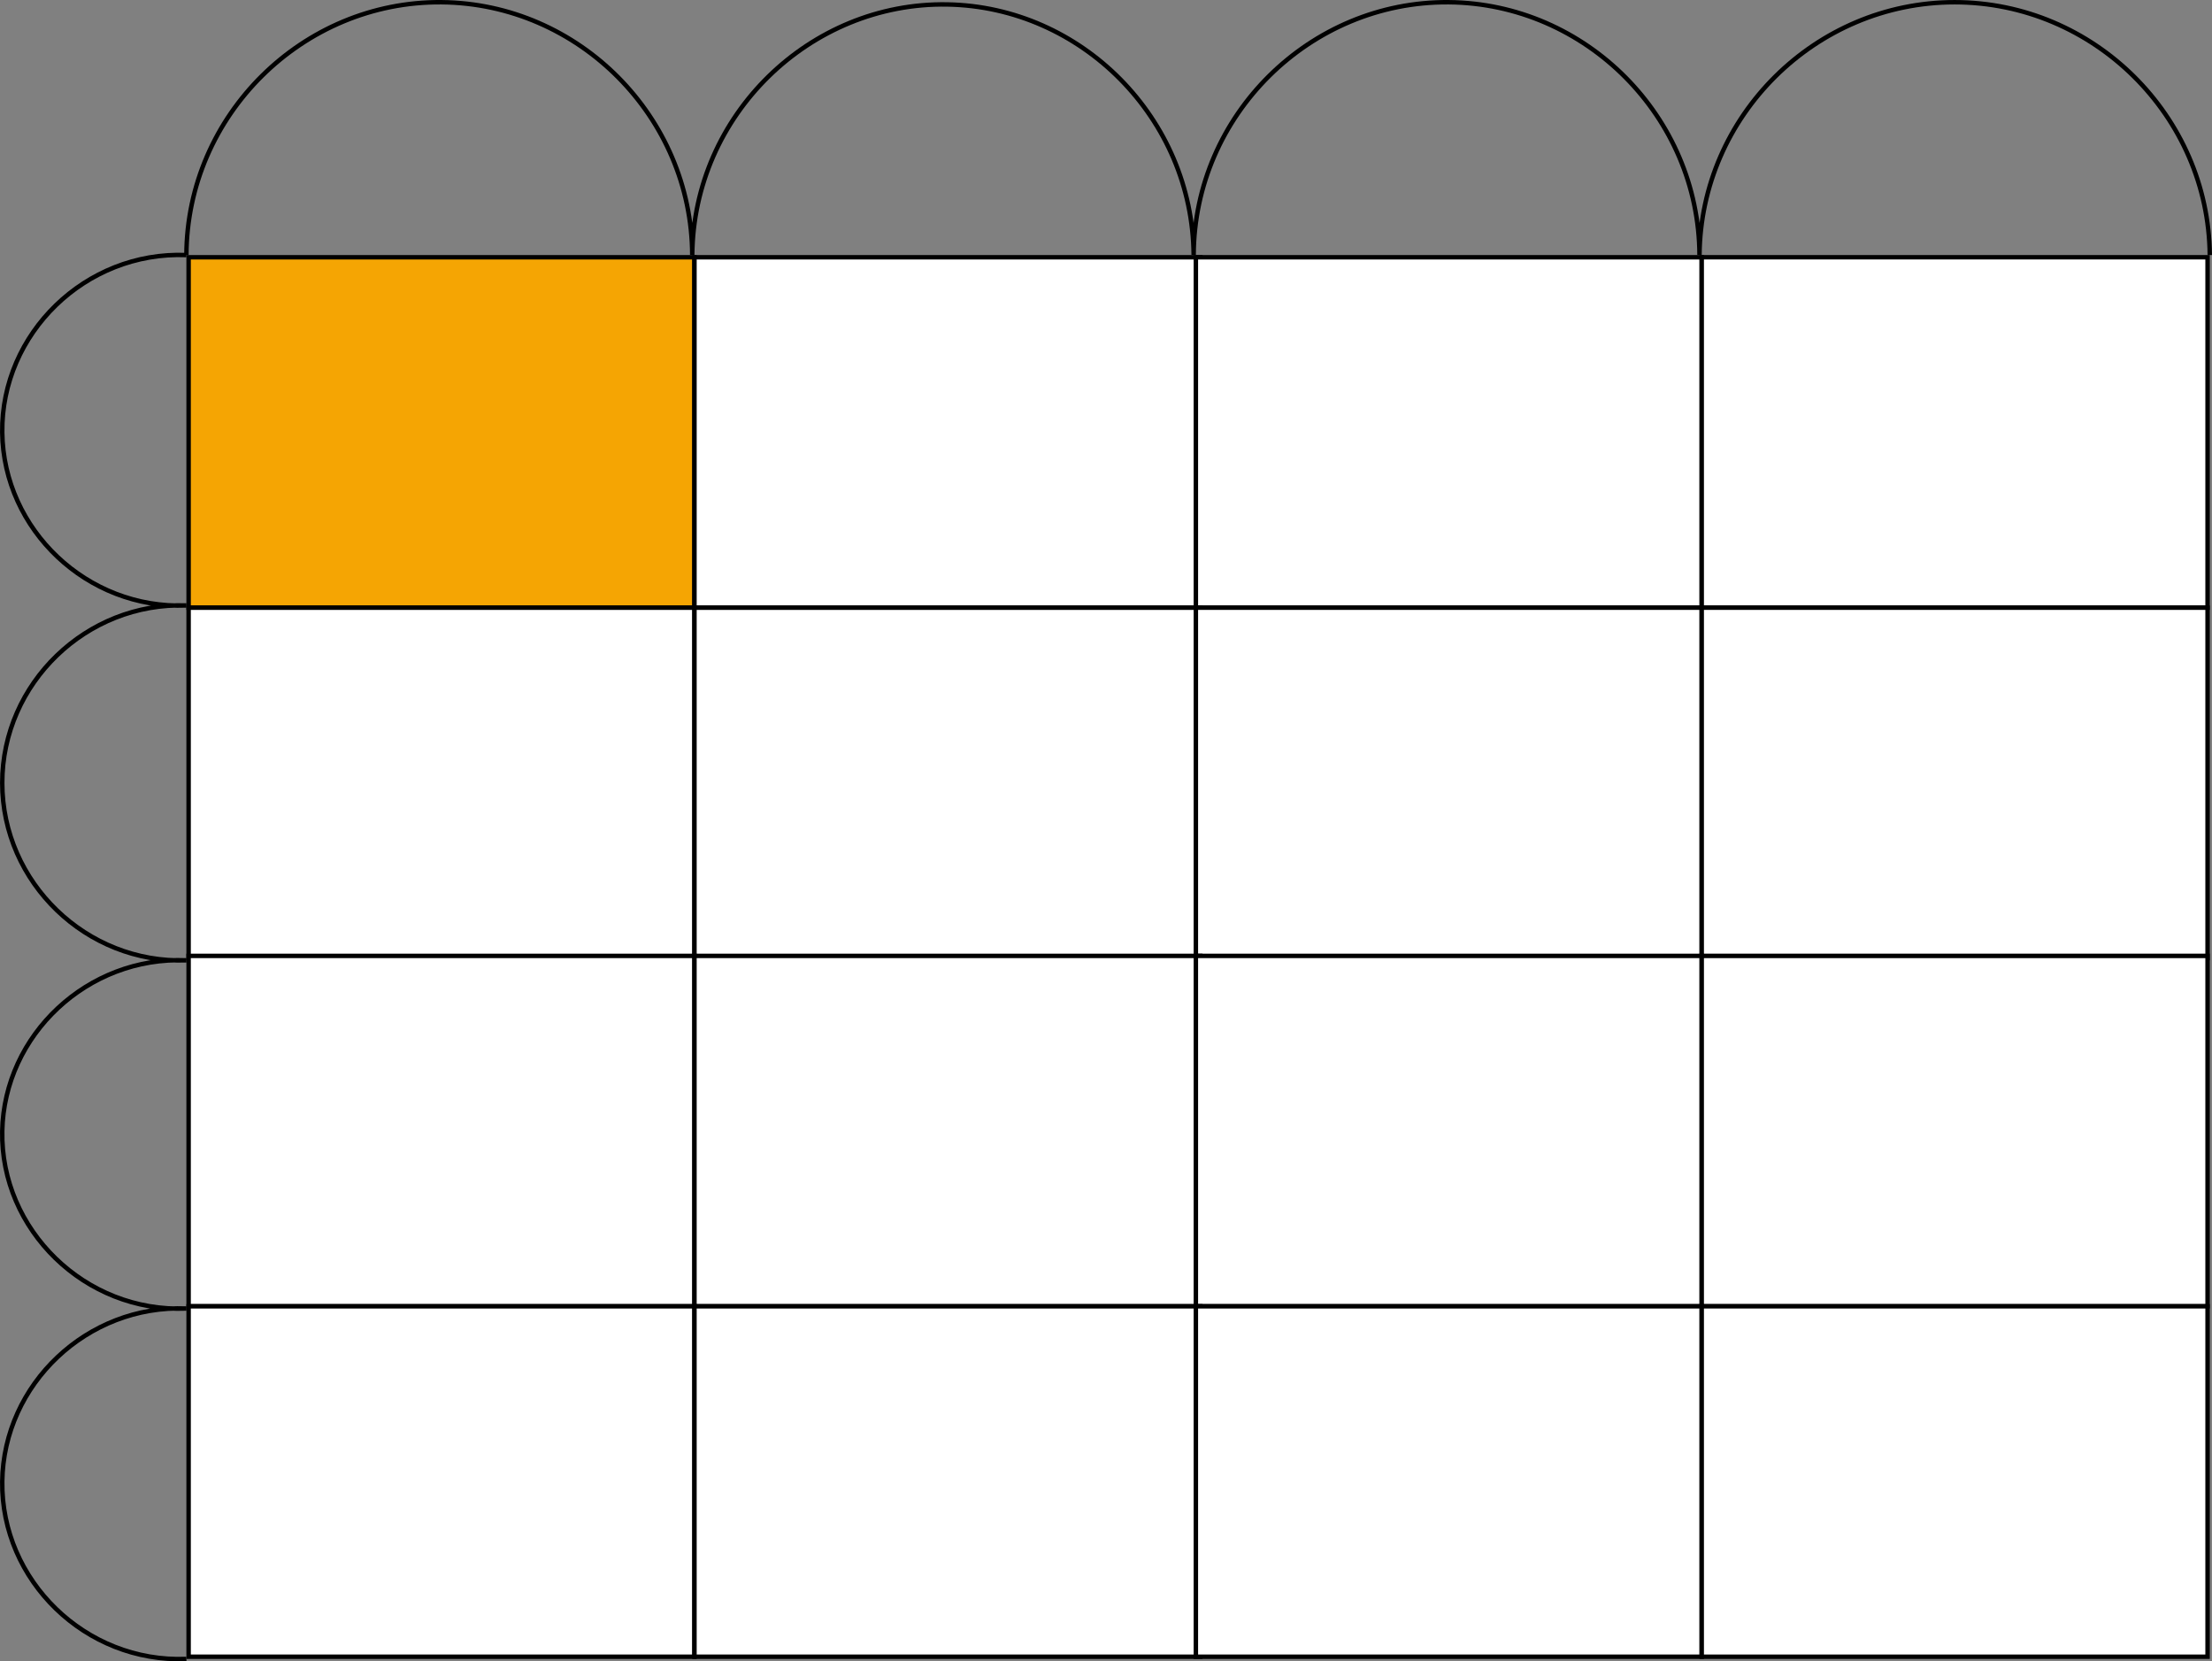
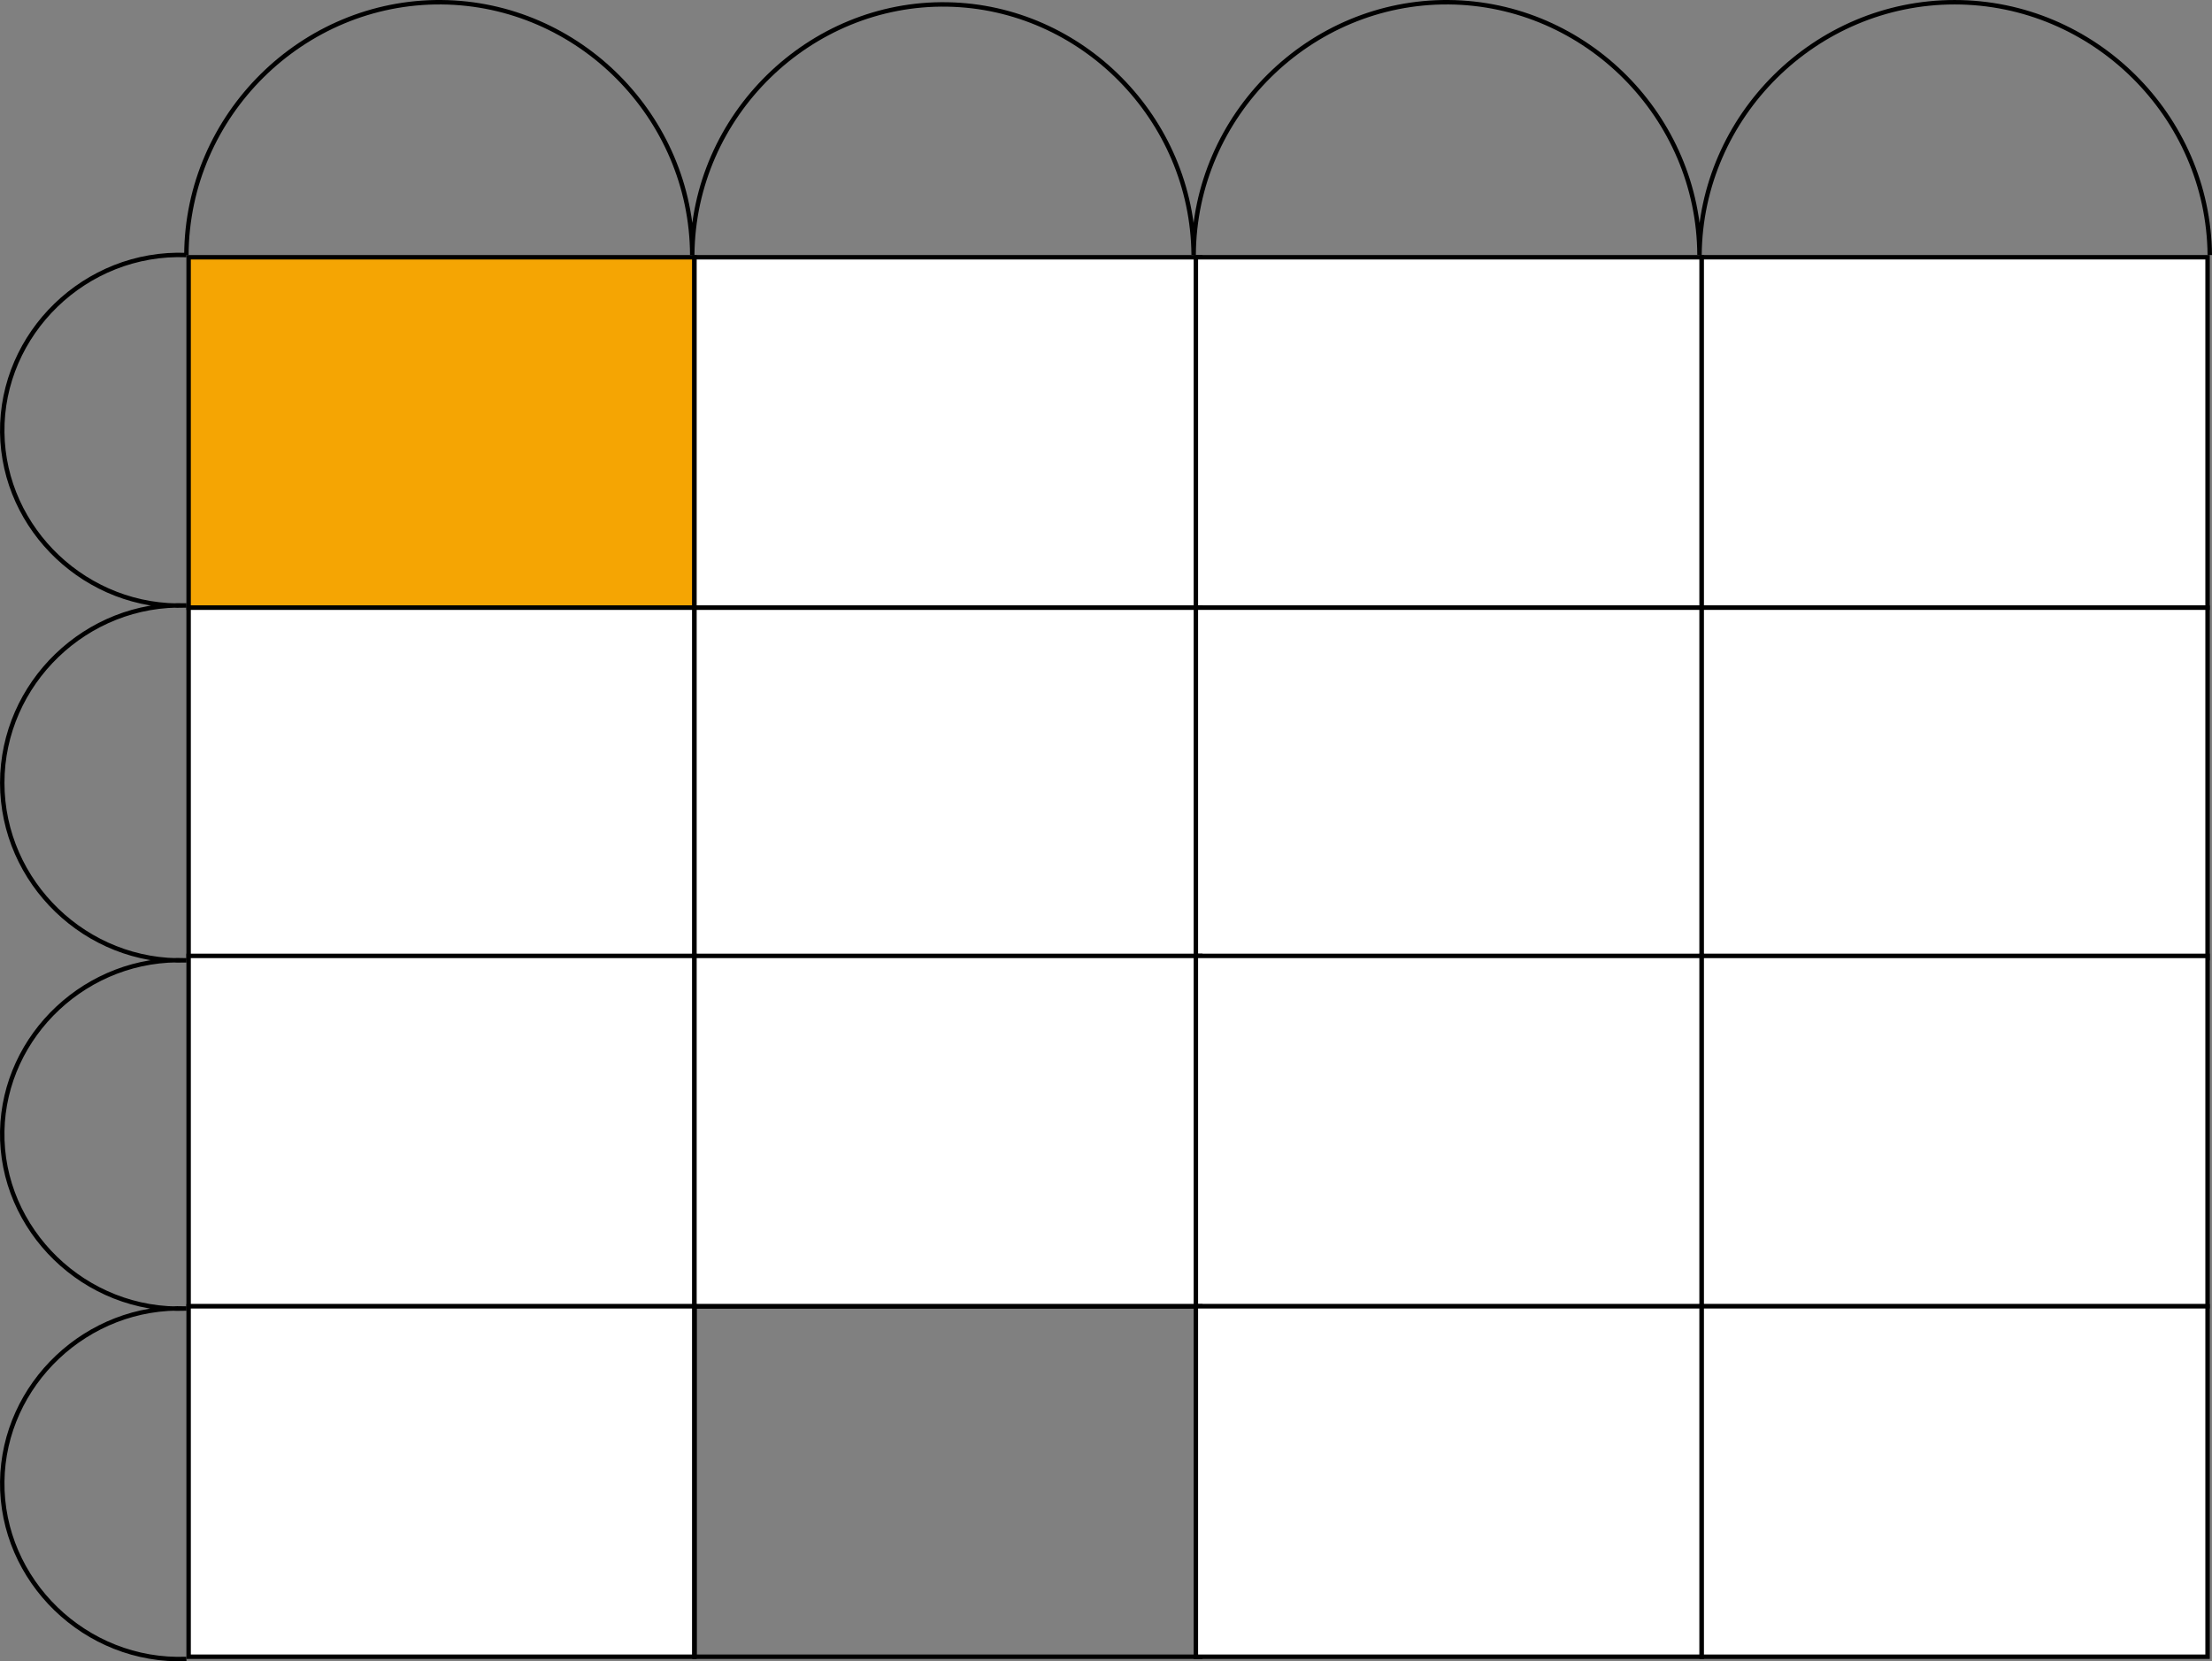
<svg xmlns="http://www.w3.org/2000/svg" width="1332.572" height="1000.673" viewBox="0 0 1332.572 1000.673">
  <rect x="0" y="0" width="1332.572" height="1000.673" fill="#808080" stroke="none" />
  <defs>
    <style>
      .a {
        fill: #f5a503;
      }

      .b {
        fill: #fff;
      }

      .c {
        fill: none;
        stroke: #000;
        stroke-miterlimit: 10;
        stroke-width: 2.672px;
      }
    </style>
  </defs>
  <title>YCUZD_240102_5900_taisnstūrisAsset 2</title>
  <g>
    <rect class="a" x="113.626" y="154.97" width="304.737" height="211.069" />
-     <path d="M417.026,156.306V364.7H114.962V156.3H417.026m2.673-2.673H112.289V367.376H419.7V153.627Z" />
+     <path d="M417.026,156.306V364.7H114.962V156.3H417.026m2.673-2.673H112.289V367.376H419.7Z" />
    <g>
      <rect class="b" x="418.362" y="154.97" width="304.737" height="211.069" />
      <path d="M721.763,156.306V364.7H419.7V156.3H721.763m2.673-2.673H417.026V367.376h307.41V153.627Z" />
    </g>
    <g>
      <rect class="b" x="720.425" y="154.97" width="304.737" height="211.069" />
      <path d="M1023.827,156.306V364.7H721.762V156.3h302.065m2.672-2.673H719.089V367.376H1026.5V153.627Z" />
    </g>
    <g>
      <rect class="b" x="1025.162" y="154.97" width="304.737" height="211.069" />
      <path d="M1328.563,156.306V364.7H1026.5V156.3h302.065m2.673-2.673h-307.41V367.376h307.41V153.627Z" />
    </g>
    <rect class="b" x="113.626" y="366.04" width="304.737" height="211.069" />
    <path d="M417.026,367.376v208.4H114.962v-208.4H417.026M419.7,364.7H112.289V578.446H419.7Z" />
    <g>
      <rect class="b" x="418.362" y="366.04" width="304.737" height="211.069" />
      <path d="M721.763,367.376v208.4H419.7v-208.4H721.763m2.673-2.672H417.026V578.446h307.41V364.7Z" />
    </g>
    <g>
      <rect class="b" x="720.425" y="366.04" width="304.737" height="211.069" />
      <path d="M1023.827,367.376v208.4H721.762v-208.4h302.065m2.672-2.672H719.089V578.446H1026.5V364.7Z" />
    </g>
    <g>
      <rect class="b" x="1025.162" y="366.04" width="304.737" height="211.069" />
      <path d="M1328.563,367.376v208.4H1026.5v-208.4h302.065m2.673-2.672h-307.41V578.446h307.41V364.7Z" />
    </g>
    <rect class="b" x="113.626" y="575.775" width="304.737" height="211.07" />
    <path d="M417.026,577.111v208.4H114.962v-208.4H417.026m2.673-2.673H112.289V788.181H419.7V574.438Z" />
    <g>
      <rect class="b" x="418.362" y="575.775" width="304.737" height="211.07" />
      <path d="M721.763,577.111v208.4H419.7v-208.4H721.763m2.673-2.673H417.026V788.181h307.41V574.438Z" />
    </g>
    <g>
      <rect class="b" x="720.425" y="575.775" width="304.737" height="211.07" />
      <path d="M1023.827,577.111v208.4H721.762v-208.4h302.065m2.672-2.673H719.089V788.181H1026.5V574.438Z" />
    </g>
    <g>
      <rect class="b" x="1025.162" y="575.775" width="304.737" height="211.07" />
      <path d="M1328.563,577.111v208.4H1026.5v-208.4h302.065m2.673-2.673h-307.41V788.181h307.41Z" />
    </g>
    <rect class="b" x="113.626" y="786.845" width="304.737" height="211.07" />
    <path d="M417.026,788.181v208.4H114.962v-208.4H417.026m2.673-2.672H112.289V999.251H419.7V785.509Z" />
    <g>
-       <rect class="b" x="418.362" y="786.845" width="304.737" height="211.07" />
      <path d="M721.763,788.181v208.4H419.7v-208.4H721.763m2.673-2.672H417.026V999.251h307.41V785.509Z" />
    </g>
    <g>
      <rect class="b" x="720.425" y="786.845" width="304.737" height="211.07" />
      <path d="M1023.827,788.181v208.4H721.762v-208.4h302.065m2.672-2.672H719.089V999.251H1026.5V785.509Z" />
    </g>
    <g>
      <rect class="b" x="1025.162" y="786.845" width="304.737" height="211.07" />
      <path d="M1328.563,788.181v208.4H1026.5v-208.4h302.065m2.673-2.672h-307.41V999.251h307.41V785.509Z" />
    </g>
    <path class="c" d="M112.289,153.633C51.413,151.205.607,200.985,1.354,260.5c.736,58.533,51.08,106.6,110.935,104.2C52.048,362.6,1.354,411.6,1.354,471.575S52.048,580.549,112.289,578.446C52.614,575.9,2.447,623.512,1.354,681.309.234,740.571,51.08,790.757,112.289,788.181c-59.855-2.4-110.2,45.666-110.935,104.2-.747,59.52,50.059,109.3,110.935,106.871" />
    <path class="c" d="M112.289,153.633C112.62,69.328,182.426.611,265.994,1.342c82.57.722,150.711,69,151.032,152.291C417.694,69.3,487.919,1.221,570.731,2.678c80.84,1.422,147.73,68.649,148.358,150.955.331-84.3,70.137-153.022,153.7-152.291,82.57.722,150.711,69,151.032,152.291.732-83.77,69.889-152.291,153.7-152.291S1330.5,69.863,1331.236,153.633" />
  </g>
</svg>